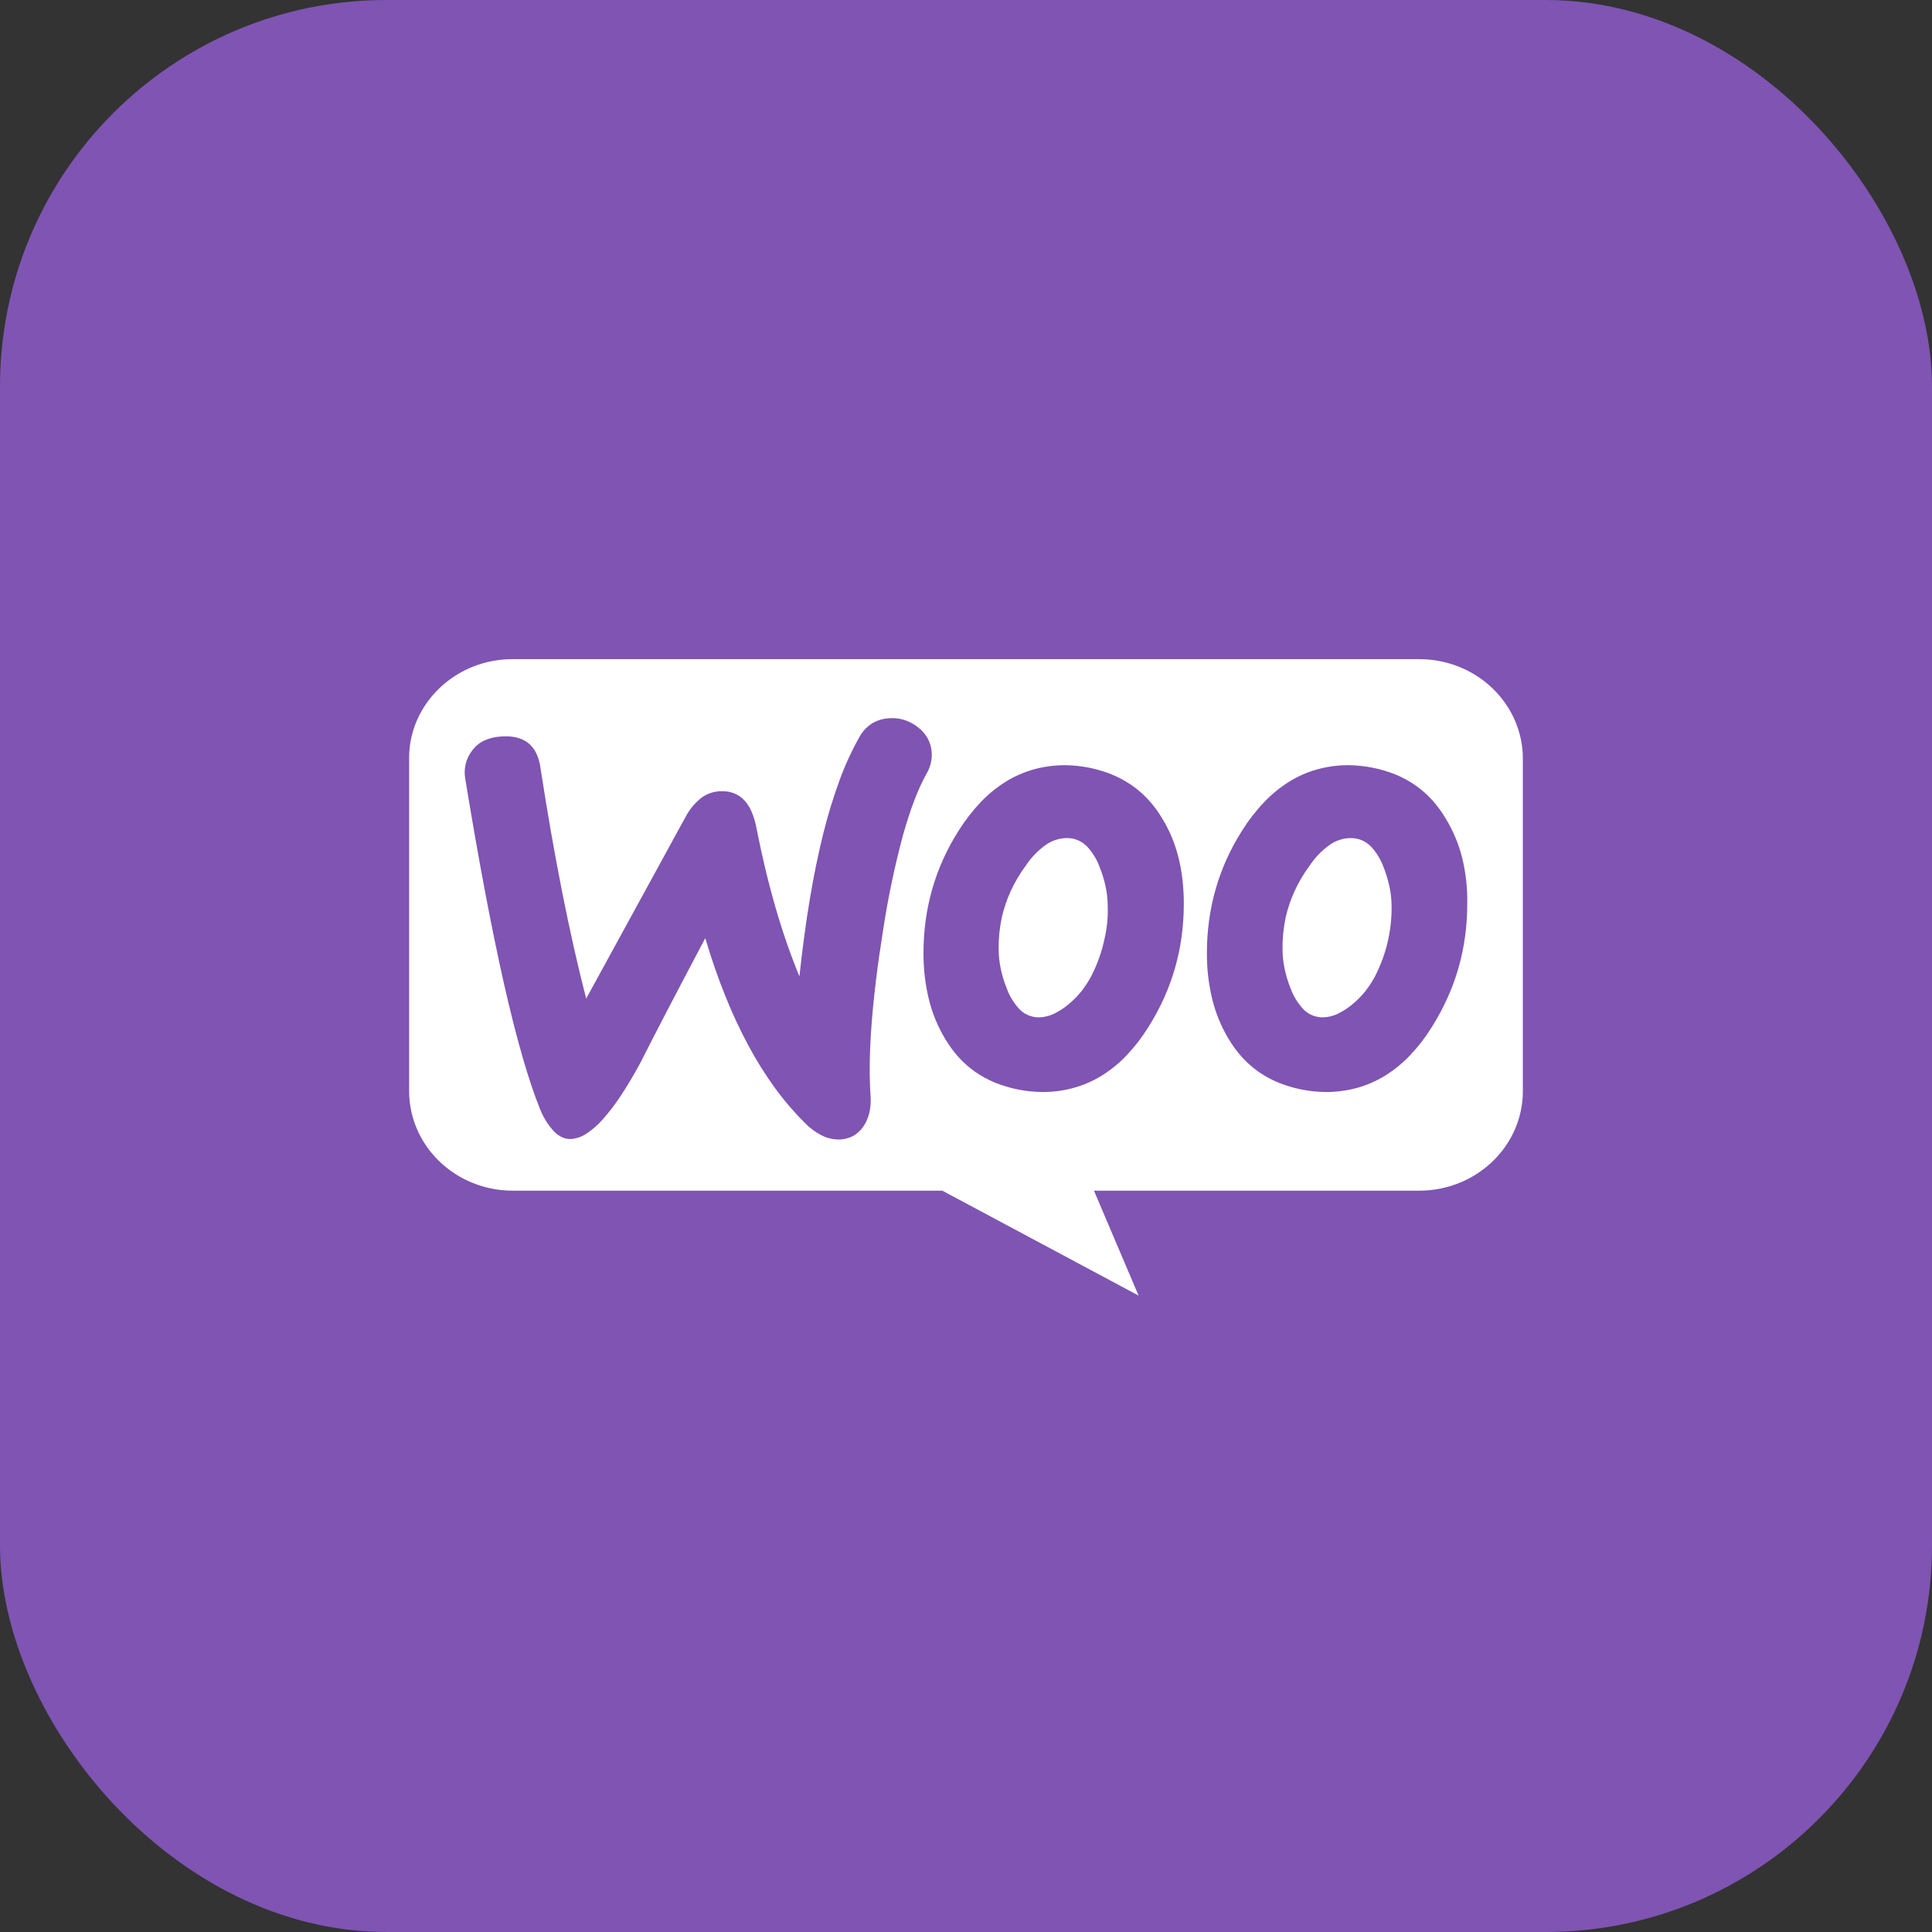
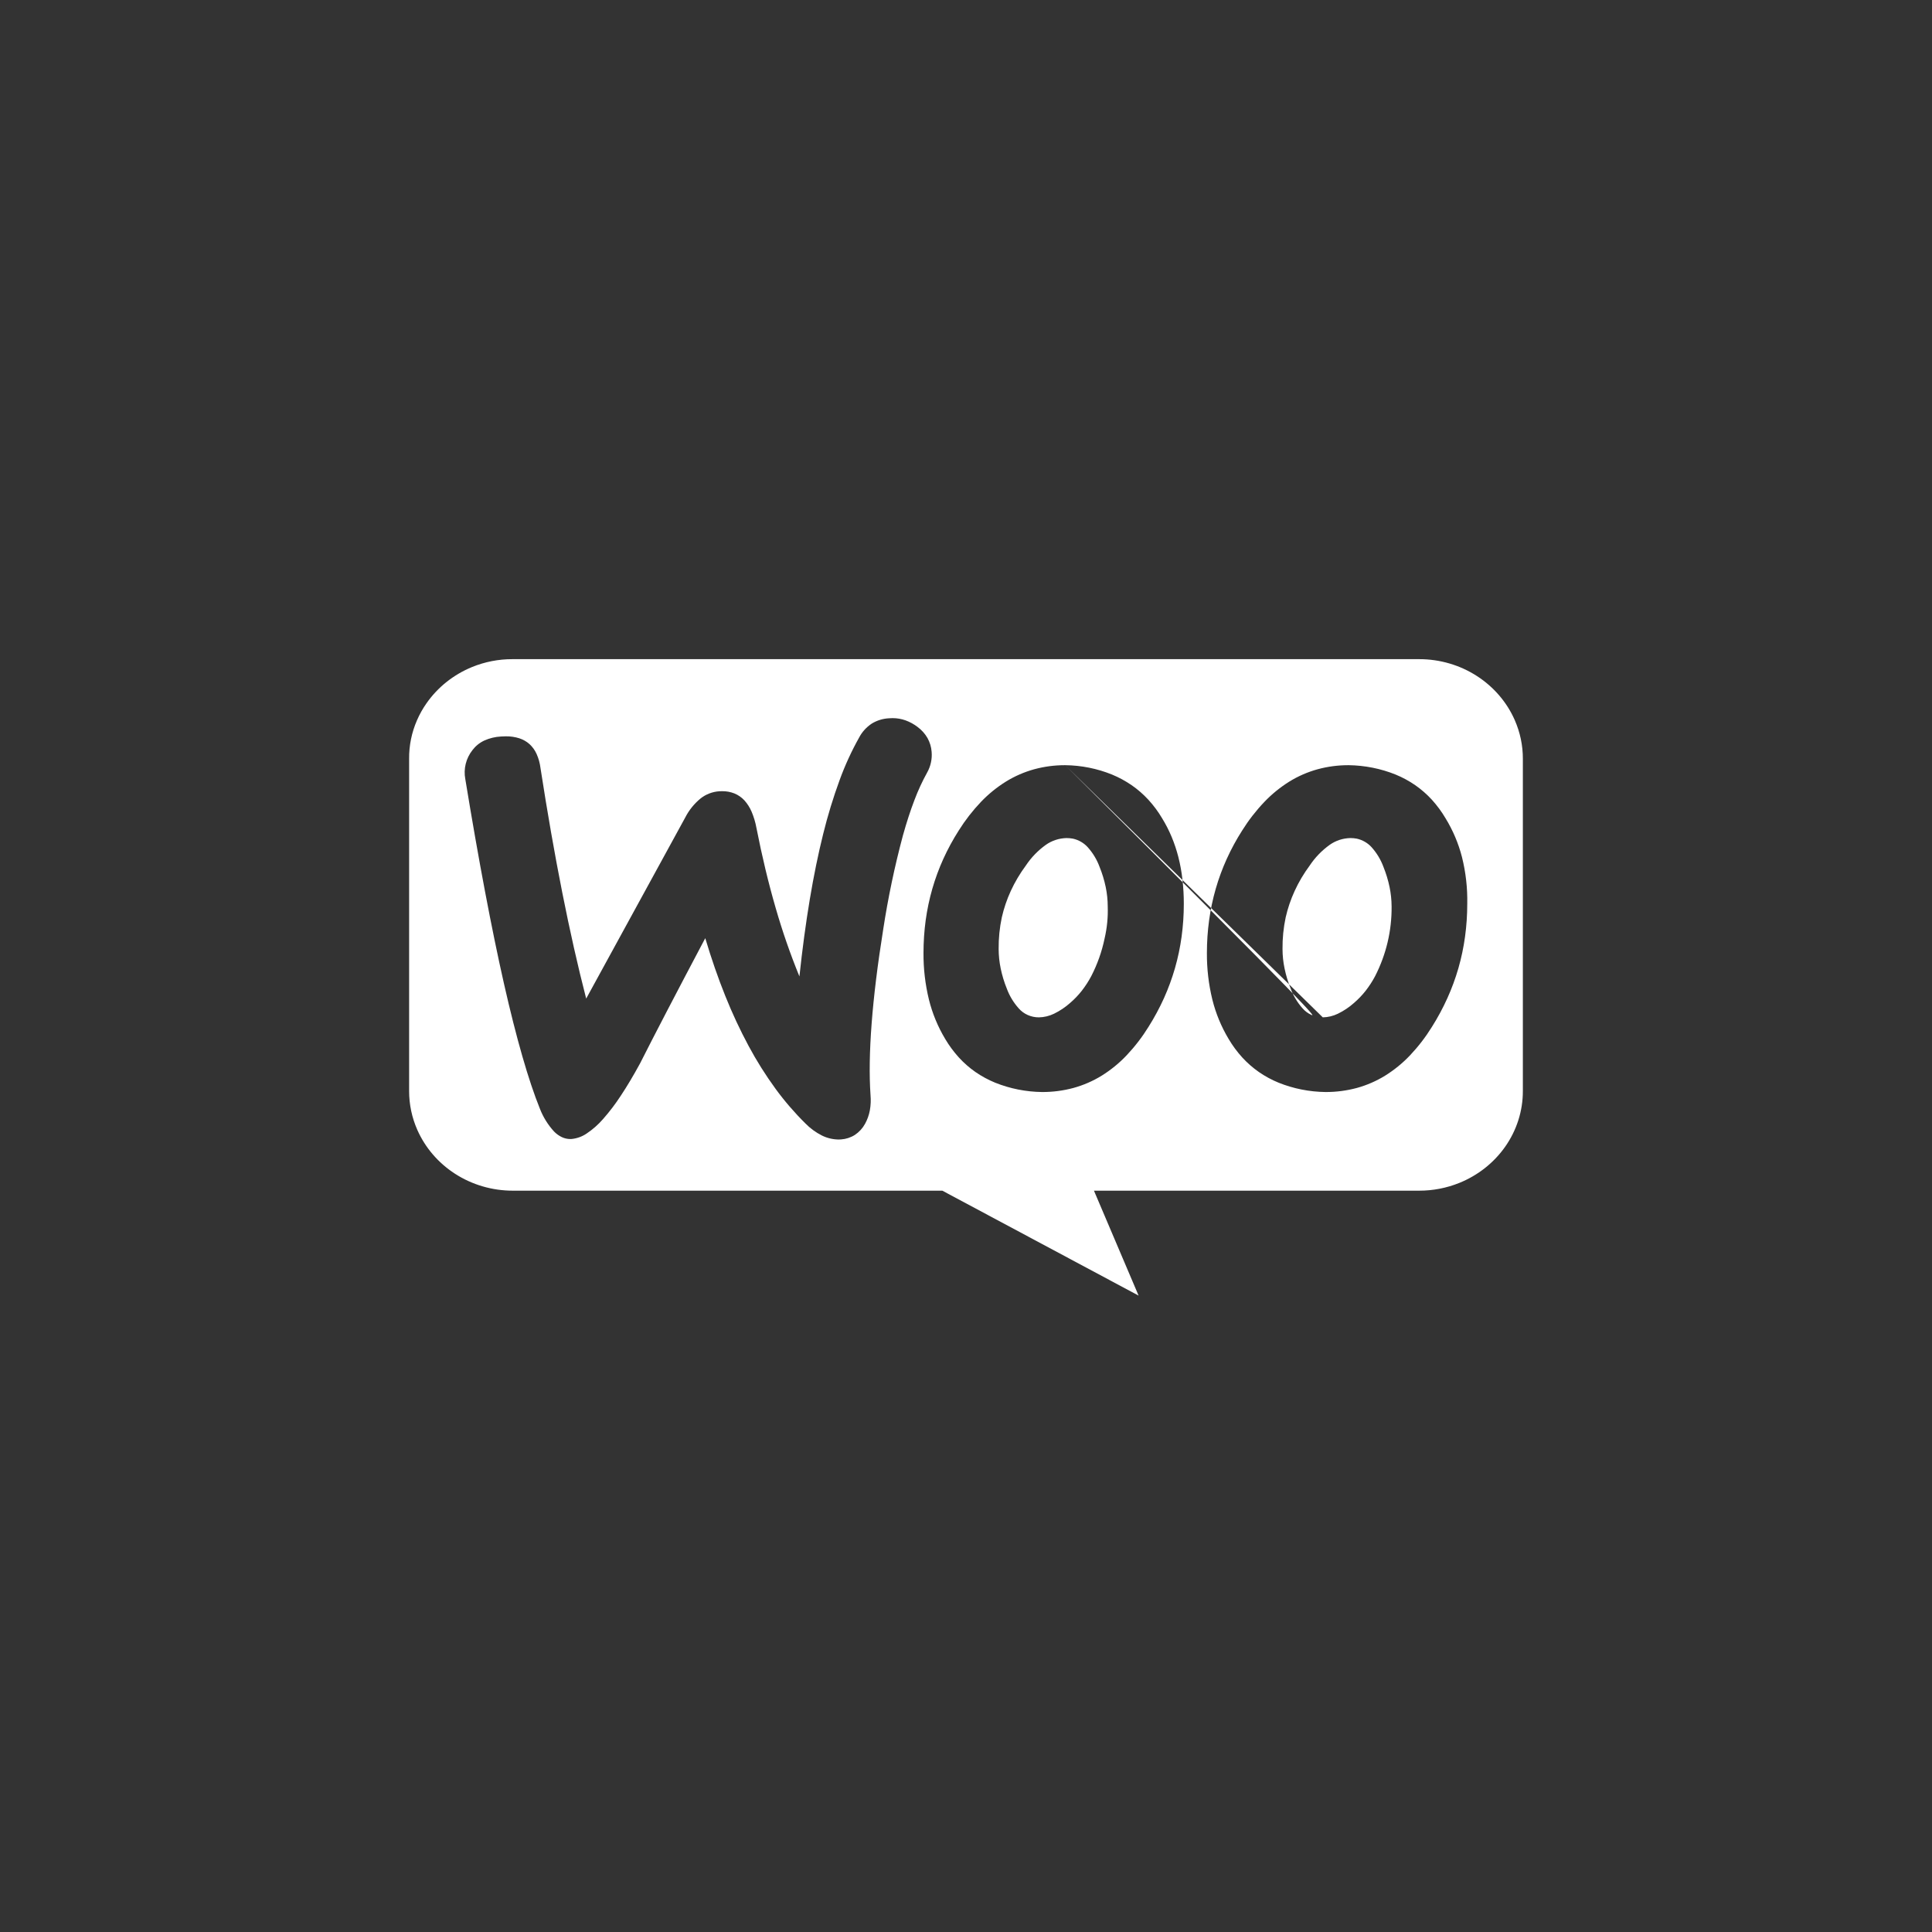
<svg xmlns="http://www.w3.org/2000/svg" width="100" height="100" viewBox="0 0 100 100" fill="none">
  <rect x="0" y="0" width="100" height="100" fill="#333333" stroke="none" />
-   <rect x="-0" width="100" height="100" rx="20" fill="#7F54B3" />
-   <path d="M58.932 67.059L48.775 61.629H26.55C25.479 61.631 24.432 61.324 23.545 60.749C22.681 60.189 22.006 59.401 21.599 58.48C21.319 57.844 21.175 57.161 21.176 56.471V39.276C21.169 38.59 21.308 37.911 21.584 37.279C21.717 36.973 21.881 36.679 22.074 36.404C22.654 35.572 23.473 34.92 24.432 34.526C25.094 34.255 25.807 34.116 26.526 34.118H73.451C74.521 34.116 75.568 34.422 76.456 34.998C77.319 35.558 77.995 36.346 78.401 37.267C78.681 37.903 78.825 38.586 78.823 39.276V56.471C78.825 57.499 78.505 58.505 77.906 59.356C77.323 60.185 76.502 60.834 75.542 61.224C74.88 61.493 74.168 61.631 73.45 61.629H56.623L58.933 67.059L58.932 67.059ZM36.504 48.56C36.819 49.616 37.167 50.622 37.541 51.55C37.895 52.435 38.298 53.301 38.751 54.144C39.16 54.906 39.621 55.64 40.133 56.343C40.598 56.982 41.117 57.584 41.683 58.144C41.931 58.399 42.221 58.612 42.542 58.774C42.809 58.907 43.104 58.977 43.404 58.981C43.448 58.981 43.492 58.979 43.535 58.976C43.791 58.958 44.038 58.877 44.252 58.74C44.472 58.592 44.652 58.395 44.776 58.166C44.895 57.949 44.978 57.716 45.023 57.474C45.07 57.213 45.082 56.946 45.058 56.681C44.916 54.61 45.136 51.726 45.714 48.11C45.965 46.471 46.306 44.845 46.736 43.24C46.925 42.564 47.125 41.948 47.332 41.41C47.515 40.923 47.734 40.448 47.987 39.99C48.172 39.66 48.254 39.284 48.221 38.91C48.202 38.662 48.129 38.421 48.008 38.202C47.88 37.979 47.705 37.784 47.495 37.628C47.308 37.484 47.098 37.369 46.874 37.287C46.658 37.21 46.429 37.17 46.198 37.17C46.139 37.17 46.079 37.173 46.019 37.178C45.7 37.193 45.391 37.288 45.122 37.453C44.847 37.636 44.623 37.881 44.472 38.168C44.076 38.875 43.738 39.611 43.461 40.37C43.125 41.286 42.841 42.219 42.608 43.164C42.352 44.191 42.118 45.331 41.914 46.554C41.71 47.776 41.529 49.119 41.378 50.54C40.905 49.383 40.496 48.203 40.151 47.005C39.776 45.716 39.44 44.317 39.152 42.846C39.1 42.562 39.017 42.284 38.904 42.016C38.813 41.8 38.685 41.6 38.527 41.424C38.386 41.272 38.212 41.151 38.017 41.07C37.814 40.989 37.596 40.949 37.376 40.952C37.328 40.952 37.279 40.953 37.229 40.956C36.875 40.98 36.537 41.11 36.263 41.327C35.933 41.598 35.664 41.931 35.472 42.306L30.341 51.687C29.481 48.361 28.685 44.342 27.974 39.742C27.943 39.496 27.877 39.256 27.776 39.029C27.691 38.837 27.567 38.664 27.412 38.519C27.259 38.382 27.078 38.278 26.88 38.214C26.655 38.143 26.419 38.109 26.183 38.112C26.102 38.112 26.019 38.115 25.935 38.121C25.637 38.136 25.345 38.206 25.074 38.327C24.83 38.44 24.619 38.609 24.459 38.819C24.291 39.031 24.17 39.275 24.106 39.535C24.041 39.794 24.034 40.064 24.084 40.326C24.772 44.523 25.446 48.089 26.087 50.922C26.408 52.338 26.728 53.601 27.037 54.675C27.346 55.75 27.653 56.667 27.95 57.4C28.118 57.828 28.363 58.223 28.677 58.566C28.793 58.686 28.93 58.785 29.082 58.858C29.217 58.922 29.366 58.955 29.516 58.956C29.541 58.956 29.566 58.956 29.592 58.953C29.871 58.924 30.137 58.827 30.366 58.67C30.681 58.459 30.966 58.208 31.212 57.924C31.549 57.542 31.857 57.137 32.133 56.713C32.45 56.236 32.786 55.672 33.131 55.039C33.857 53.599 34.991 51.42 36.504 48.56ZM69.805 39.606C69.261 39.604 68.719 39.675 68.196 39.818C67.682 39.96 67.193 40.173 66.743 40.45C66.266 40.747 65.829 41.102 65.445 41.505C65.012 41.959 64.628 42.453 64.298 42.981C63.996 43.453 63.729 43.945 63.498 44.453C63.27 44.955 63.079 45.473 62.927 46.001C62.773 46.534 62.659 47.077 62.584 47.625C62.507 48.189 62.469 48.756 62.469 49.325C62.464 50.137 62.558 50.947 62.751 51.737C62.928 52.453 63.212 53.141 63.595 53.779C63.796 54.12 64.033 54.441 64.302 54.737C64.559 55.017 64.847 55.269 65.162 55.489C65.477 55.707 65.817 55.891 66.175 56.038C66.946 56.348 67.773 56.513 68.609 56.523C69.157 56.525 69.703 56.454 70.231 56.312C70.746 56.17 71.236 55.957 71.687 55.68C72.164 55.383 72.599 55.029 72.982 54.625C73.411 54.171 73.791 53.677 74.117 53.149C74.418 52.672 74.685 52.176 74.916 51.664C75.144 51.159 75.335 50.639 75.488 50.109C75.641 49.575 75.755 49.032 75.83 48.483C75.907 47.919 75.945 47.351 75.945 46.783C75.961 45.969 75.87 45.156 75.672 44.364C75.491 43.657 75.204 42.978 74.819 42.351C74.618 42.009 74.38 41.688 74.112 41.392C73.855 41.112 73.567 40.86 73.252 40.641C72.936 40.423 72.597 40.239 72.239 40.092C71.468 39.781 70.641 39.617 69.805 39.606ZM55.135 39.606C54.591 39.604 54.05 39.675 53.526 39.818C53.013 39.96 52.524 40.173 52.074 40.45C51.596 40.747 51.16 41.102 50.775 41.505C50.343 41.959 49.959 42.453 49.628 42.981C49.327 43.453 49.059 43.945 48.828 44.453C48.6 44.955 48.41 45.473 48.257 46.001C48.104 46.534 47.99 47.077 47.914 47.625C47.838 48.189 47.8 48.756 47.8 49.325C47.794 50.137 47.889 50.947 48.081 51.737C48.258 52.453 48.542 53.141 48.925 53.779C49.127 54.12 49.364 54.441 49.633 54.737C49.889 55.017 50.177 55.27 50.492 55.489C50.808 55.707 51.148 55.891 51.505 56.038C52.277 56.348 53.103 56.513 53.94 56.523C54.488 56.525 55.033 56.454 55.561 56.312C56.076 56.17 56.567 55.957 57.018 55.68C57.495 55.383 57.93 55.029 58.312 54.625C58.741 54.171 59.121 53.677 59.447 53.149C59.748 52.672 60.015 52.176 60.247 51.664C60.474 51.159 60.664 50.64 60.817 50.11C60.97 49.576 61.084 49.032 61.159 48.483C61.236 47.919 61.274 47.352 61.274 46.783C61.275 46.361 61.251 45.94 61.203 45.521C61.159 45.132 61.089 44.745 60.993 44.365C60.902 44.005 60.784 43.653 60.641 43.309C60.502 42.978 60.338 42.658 60.149 42.351C59.947 42.009 59.708 41.688 59.438 41.393C59.179 41.112 58.889 40.86 58.573 40.641C58.257 40.424 57.917 40.239 57.56 40.092C56.792 39.78 55.968 39.615 55.135 39.606ZM68.467 52.658C68.266 52.659 68.068 52.617 67.887 52.536C67.705 52.455 67.545 52.336 67.417 52.188C67.15 51.887 66.942 51.542 66.805 51.17C66.668 50.832 66.562 50.484 66.489 50.129C66.419 49.798 66.384 49.461 66.383 49.122C66.377 48.571 66.432 48.021 66.547 47.48C66.654 47.012 66.809 46.555 67.01 46.117C67.222 45.654 67.483 45.215 67.788 44.803C68.063 44.388 68.413 44.025 68.823 43.73C69.135 43.508 69.512 43.385 69.9 43.378C70.009 43.378 70.118 43.388 70.224 43.408C70.524 43.474 70.793 43.63 70.995 43.853C71.262 44.153 71.47 44.498 71.607 44.87C71.743 45.208 71.849 45.556 71.923 45.911C71.992 46.242 72.027 46.579 72.029 46.917C72.042 48.167 71.75 49.403 71.176 50.525C71.035 50.792 70.869 51.047 70.682 51.287C70.504 51.513 70.303 51.722 70.084 51.911C69.834 52.134 69.553 52.322 69.249 52.47C69.006 52.588 68.739 52.653 68.467 52.658ZM53.774 52.658C53.574 52.659 53.375 52.617 53.194 52.536C53.012 52.455 52.852 52.336 52.724 52.188C52.456 51.887 52.249 51.542 52.112 51.17C51.975 50.832 51.869 50.484 51.796 50.129C51.727 49.798 51.691 49.461 51.69 49.122C51.684 48.571 51.739 48.02 51.854 47.48C51.961 47.012 52.116 46.555 52.317 46.117C52.53 45.655 52.791 45.215 53.096 44.803C53.37 44.388 53.721 44.025 54.131 43.73C54.443 43.509 54.819 43.386 55.208 43.378C55.317 43.378 55.425 43.389 55.532 43.408C55.831 43.474 56.101 43.63 56.302 43.853C56.57 44.153 56.778 44.498 56.914 44.871C57.051 45.208 57.157 45.556 57.231 45.911C57.3 46.242 57.335 46.58 57.336 46.917C57.355 47.477 57.3 48.036 57.172 48.582C57.032 49.256 56.801 49.909 56.483 50.525C56.342 50.792 56.176 51.047 55.989 51.287C55.811 51.513 55.611 51.722 55.391 51.911C55.141 52.134 54.86 52.322 54.556 52.47C54.313 52.588 54.046 52.653 53.774 52.658Z" fill="white" />
+   <path d="M58.932 67.059L48.775 61.629H26.55C25.479 61.631 24.432 61.324 23.545 60.749C22.681 60.189 22.006 59.401 21.599 58.48C21.319 57.844 21.175 57.161 21.176 56.471V39.276C21.169 38.59 21.308 37.911 21.584 37.279C21.717 36.973 21.881 36.679 22.074 36.404C22.654 35.572 23.473 34.92 24.432 34.526C25.094 34.255 25.807 34.116 26.526 34.118H73.451C74.521 34.116 75.568 34.422 76.456 34.998C77.319 35.558 77.995 36.346 78.401 37.267C78.681 37.903 78.825 38.586 78.823 39.276V56.471C78.825 57.499 78.505 58.505 77.906 59.356C77.323 60.185 76.502 60.834 75.542 61.224C74.88 61.493 74.168 61.631 73.45 61.629H56.623L58.933 67.059L58.932 67.059ZM36.504 48.56C36.819 49.616 37.167 50.622 37.541 51.55C37.895 52.435 38.298 53.301 38.751 54.144C39.16 54.906 39.621 55.64 40.133 56.343C40.598 56.982 41.117 57.584 41.683 58.144C41.931 58.399 42.221 58.612 42.542 58.774C42.809 58.907 43.104 58.977 43.404 58.981C43.448 58.981 43.492 58.979 43.535 58.976C43.791 58.958 44.038 58.877 44.252 58.74C44.472 58.592 44.652 58.395 44.776 58.166C44.895 57.949 44.978 57.716 45.023 57.474C45.07 57.213 45.082 56.946 45.058 56.681C44.916 54.61 45.136 51.726 45.714 48.11C45.965 46.471 46.306 44.845 46.736 43.24C46.925 42.564 47.125 41.948 47.332 41.41C47.515 40.923 47.734 40.448 47.987 39.99C48.172 39.66 48.254 39.284 48.221 38.91C48.202 38.662 48.129 38.421 48.008 38.202C47.88 37.979 47.705 37.784 47.495 37.628C47.308 37.484 47.098 37.369 46.874 37.287C46.658 37.21 46.429 37.17 46.198 37.17C46.139 37.17 46.079 37.173 46.019 37.178C45.7 37.193 45.391 37.288 45.122 37.453C44.847 37.636 44.623 37.881 44.472 38.168C44.076 38.875 43.738 39.611 43.461 40.37C43.125 41.286 42.841 42.219 42.608 43.164C42.352 44.191 42.118 45.331 41.914 46.554C41.71 47.776 41.529 49.119 41.378 50.54C40.905 49.383 40.496 48.203 40.151 47.005C39.776 45.716 39.44 44.317 39.152 42.846C39.1 42.562 39.017 42.284 38.904 42.016C38.813 41.8 38.685 41.6 38.527 41.424C38.386 41.272 38.212 41.151 38.017 41.07C37.814 40.989 37.596 40.949 37.376 40.952C37.328 40.952 37.279 40.953 37.229 40.956C36.875 40.98 36.537 41.11 36.263 41.327C35.933 41.598 35.664 41.931 35.472 42.306L30.341 51.687C29.481 48.361 28.685 44.342 27.974 39.742C27.943 39.496 27.877 39.256 27.776 39.029C27.691 38.837 27.567 38.664 27.412 38.519C27.259 38.382 27.078 38.278 26.88 38.214C26.655 38.143 26.419 38.109 26.183 38.112C26.102 38.112 26.019 38.115 25.935 38.121C25.637 38.136 25.345 38.206 25.074 38.327C24.83 38.44 24.619 38.609 24.459 38.819C24.291 39.031 24.17 39.275 24.106 39.535C24.041 39.794 24.034 40.064 24.084 40.326C24.772 44.523 25.446 48.089 26.087 50.922C26.408 52.338 26.728 53.601 27.037 54.675C27.346 55.75 27.653 56.667 27.95 57.4C28.118 57.828 28.363 58.223 28.677 58.566C28.793 58.686 28.93 58.785 29.082 58.858C29.217 58.922 29.366 58.955 29.516 58.956C29.541 58.956 29.566 58.956 29.592 58.953C29.871 58.924 30.137 58.827 30.366 58.67C30.681 58.459 30.966 58.208 31.212 57.924C31.549 57.542 31.857 57.137 32.133 56.713C32.45 56.236 32.786 55.672 33.131 55.039C33.857 53.599 34.991 51.42 36.504 48.56ZM69.805 39.606C69.261 39.604 68.719 39.675 68.196 39.818C67.682 39.96 67.193 40.173 66.743 40.45C66.266 40.747 65.829 41.102 65.445 41.505C65.012 41.959 64.628 42.453 64.298 42.981C63.996 43.453 63.729 43.945 63.498 44.453C63.27 44.955 63.079 45.473 62.927 46.001C62.773 46.534 62.659 47.077 62.584 47.625C62.507 48.189 62.469 48.756 62.469 49.325C62.464 50.137 62.558 50.947 62.751 51.737C62.928 52.453 63.212 53.141 63.595 53.779C63.796 54.12 64.033 54.441 64.302 54.737C64.559 55.017 64.847 55.269 65.162 55.489C65.477 55.707 65.817 55.891 66.175 56.038C66.946 56.348 67.773 56.513 68.609 56.523C69.157 56.525 69.703 56.454 70.231 56.312C70.746 56.17 71.236 55.957 71.687 55.68C72.164 55.383 72.599 55.029 72.982 54.625C73.411 54.171 73.791 53.677 74.117 53.149C74.418 52.672 74.685 52.176 74.916 51.664C75.144 51.159 75.335 50.639 75.488 50.109C75.641 49.575 75.755 49.032 75.83 48.483C75.907 47.919 75.945 47.351 75.945 46.783C75.961 45.969 75.87 45.156 75.672 44.364C75.491 43.657 75.204 42.978 74.819 42.351C74.618 42.009 74.38 41.688 74.112 41.392C73.855 41.112 73.567 40.86 73.252 40.641C72.936 40.423 72.597 40.239 72.239 40.092C71.468 39.781 70.641 39.617 69.805 39.606ZM55.135 39.606C54.591 39.604 54.05 39.675 53.526 39.818C53.013 39.96 52.524 40.173 52.074 40.45C51.596 40.747 51.16 41.102 50.775 41.505C50.343 41.959 49.959 42.453 49.628 42.981C49.327 43.453 49.059 43.945 48.828 44.453C48.6 44.955 48.41 45.473 48.257 46.001C48.104 46.534 47.99 47.077 47.914 47.625C47.838 48.189 47.8 48.756 47.8 49.325C47.794 50.137 47.889 50.947 48.081 51.737C48.258 52.453 48.542 53.141 48.925 53.779C49.127 54.12 49.364 54.441 49.633 54.737C49.889 55.017 50.177 55.27 50.492 55.489C50.808 55.707 51.148 55.891 51.505 56.038C52.277 56.348 53.103 56.513 53.94 56.523C54.488 56.525 55.033 56.454 55.561 56.312C56.076 56.17 56.567 55.957 57.018 55.68C57.495 55.383 57.93 55.029 58.312 54.625C58.741 54.171 59.121 53.677 59.447 53.149C59.748 52.672 60.015 52.176 60.247 51.664C60.474 51.159 60.664 50.64 60.817 50.11C60.97 49.576 61.084 49.032 61.159 48.483C61.236 47.919 61.274 47.352 61.274 46.783C61.275 46.361 61.251 45.94 61.203 45.521C61.159 45.132 61.089 44.745 60.993 44.365C60.902 44.005 60.784 43.653 60.641 43.309C60.502 42.978 60.338 42.658 60.149 42.351C59.947 42.009 59.708 41.688 59.438 41.393C59.179 41.112 58.889 40.86 58.573 40.641C58.257 40.424 57.917 40.239 57.56 40.092C56.792 39.78 55.968 39.615 55.135 39.606ZC68.266 52.659 68.068 52.617 67.887 52.536C67.705 52.455 67.545 52.336 67.417 52.188C67.15 51.887 66.942 51.542 66.805 51.17C66.668 50.832 66.562 50.484 66.489 50.129C66.419 49.798 66.384 49.461 66.383 49.122C66.377 48.571 66.432 48.021 66.547 47.48C66.654 47.012 66.809 46.555 67.01 46.117C67.222 45.654 67.483 45.215 67.788 44.803C68.063 44.388 68.413 44.025 68.823 43.73C69.135 43.508 69.512 43.385 69.9 43.378C70.009 43.378 70.118 43.388 70.224 43.408C70.524 43.474 70.793 43.63 70.995 43.853C71.262 44.153 71.47 44.498 71.607 44.87C71.743 45.208 71.849 45.556 71.923 45.911C71.992 46.242 72.027 46.579 72.029 46.917C72.042 48.167 71.75 49.403 71.176 50.525C71.035 50.792 70.869 51.047 70.682 51.287C70.504 51.513 70.303 51.722 70.084 51.911C69.834 52.134 69.553 52.322 69.249 52.47C69.006 52.588 68.739 52.653 68.467 52.658ZM53.774 52.658C53.574 52.659 53.375 52.617 53.194 52.536C53.012 52.455 52.852 52.336 52.724 52.188C52.456 51.887 52.249 51.542 52.112 51.17C51.975 50.832 51.869 50.484 51.796 50.129C51.727 49.798 51.691 49.461 51.69 49.122C51.684 48.571 51.739 48.02 51.854 47.48C51.961 47.012 52.116 46.555 52.317 46.117C52.53 45.655 52.791 45.215 53.096 44.803C53.37 44.388 53.721 44.025 54.131 43.73C54.443 43.509 54.819 43.386 55.208 43.378C55.317 43.378 55.425 43.389 55.532 43.408C55.831 43.474 56.101 43.63 56.302 43.853C56.57 44.153 56.778 44.498 56.914 44.871C57.051 45.208 57.157 45.556 57.231 45.911C57.3 46.242 57.335 46.58 57.336 46.917C57.355 47.477 57.3 48.036 57.172 48.582C57.032 49.256 56.801 49.909 56.483 50.525C56.342 50.792 56.176 51.047 55.989 51.287C55.811 51.513 55.611 51.722 55.391 51.911C55.141 52.134 54.86 52.322 54.556 52.47C54.313 52.588 54.046 52.653 53.774 52.658Z" fill="white" />
</svg>